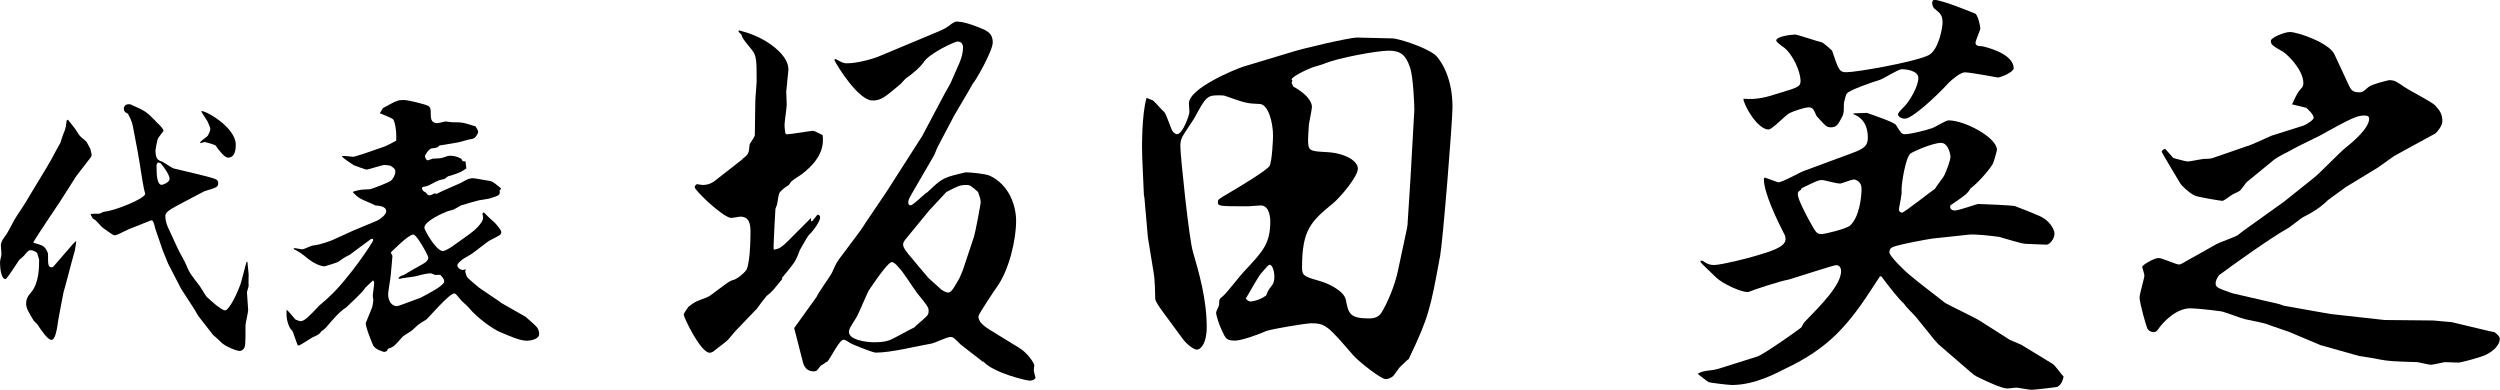
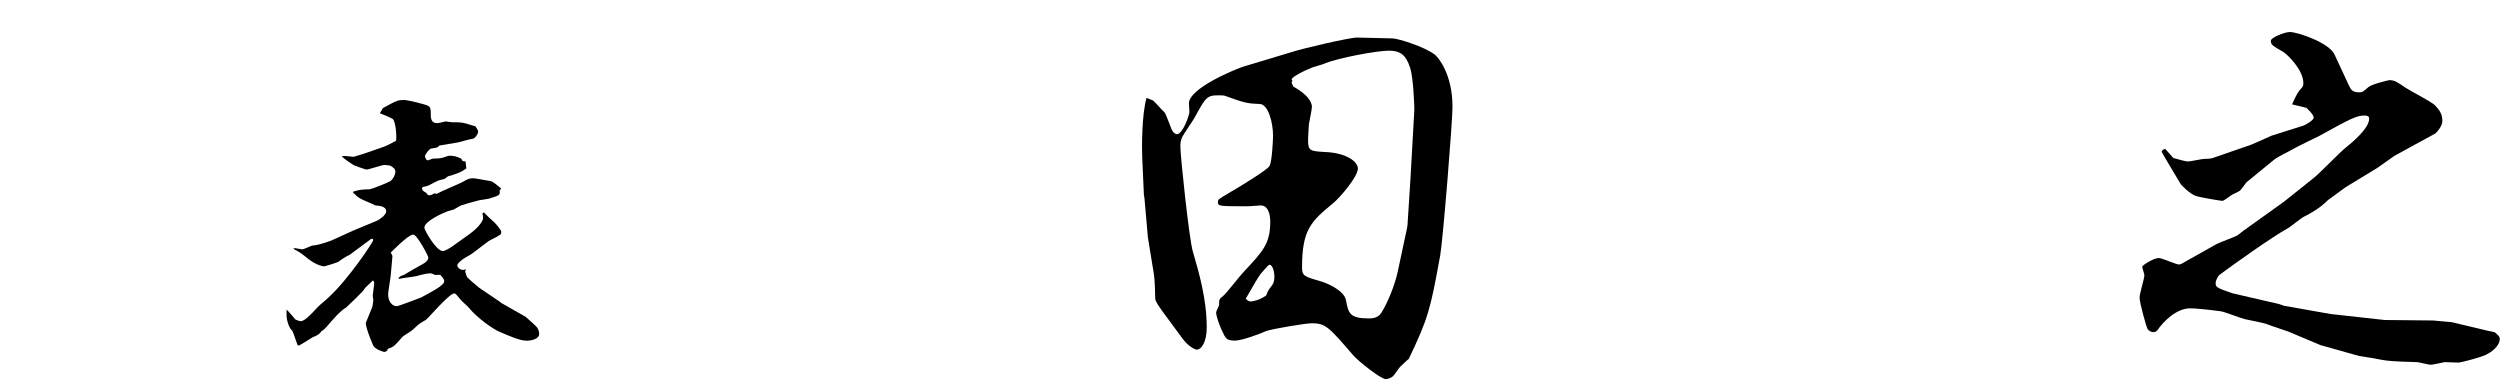
<svg xmlns="http://www.w3.org/2000/svg" id="_レイヤー_2" data-name="レイヤー 2" viewBox="0 0 207.73 32.4">
  <g id="_レイヤー_1-2" data-name="レイヤー 1">
    <g>
-       <path d="M5.66,9.96c.07,.1,.5,.65,.58,.74,.24,.38,.36,.58,.53,.72,.19,.14,.31,.26,.43,.38,.05,.1,.29,.53,.31,.58,0,.02,.1,.41,.1,.43s0,.19-.05,.24l-1.22,1.58-1.3,2.04c-.36,.55-1.99,2.95-2.28,3.48,.12,.05,.17,.07,.58,.19,.46,.12,.65,.65,.65,.79,0,.84,0,1.08,.31,1.08,.1,0,.1-.02,.31-.26l1.44-1.66,.24-.24h.05c-.02,.12-.1,.67-.12,.77-.17,.55-.86,3.24-.94,3.46-.07,.38-.46,2.33-.5,2.71-.02,.19-.17,1.25-.5,1.25s-.86-.82-1.2-1.32c-.05-.05-.26-.24-.29-.29-.43-.72-.62-1.03-.62-1.42,0-.31,.12-.6,.43-.94,.65-.77,.65-2.11,.65-2.66,0-.07-.14-.53-.17-.6-.17-.14-.36-.22-.53-.22s-.22,.05-.58,.48c-.05,.05-.34,.29-.38,.34-.19,.26-1.01,1.58-1.13,1.58-.41,0-.46-1.1-.46-1.42,0-.1,.12-.55,.12-.65,0-.12-.05-.6-.05-.72,0-.31,.22-.6,.43-.89,.1-.12,.46-.79,.67-1.2,.12-.24,.82-1.25,.94-1.46,.34-.6,1.9-3.12,2.18-3.65,.17-.34,.65-1.2,.72-1.32,.02-.05,.26-.82,.34-.96,.12-.34,.12-.38,.19-.91l.12-.07Zm1.9,7.82c.14-.02,.19-.02,.67-.02,.07,0,.36-.17,.43-.17,.89-.07,3.41-1.1,3.41-1.49,0-.02-.07-.12-.22-1.01l-.26-1.61c-.19-1.18-.24-1.3-.46-2.52-.14-.74-.14-.84-.5-1.51-.12-.05-.34-.14-.34-.43,0-.07,0-.14,.14-.29,.14-.07,.19-.07,.38-.07,1.2,.53,1.34,.6,2.04,1.32,.14,.19,.7,.62,.74,.89-.05,.07-.46,.6-.48,.67-.05,.14-.19,.86-.19,.94,0,.77,.22,.84,.62,.98,.14,.07,.77,.53,.94,.55,.24,.07,2.86,.65,3.34,.84,.17,.07,.31,.12,.31,.36,0,.34-.14,.38-1.13,.67l-1.82,.96c-.86,.46-1.44,.74-1.44,1.08,0,.41,.07,.58,.19,.91l.82,1.78c.1,.24,.67,1.22,.74,1.44,.22,.55,.29,.67,1.13,1.75,.1,.14,.46,.77,.55,.86,.31,.29,1.22,1.13,1.54,1.13,.26,0,.82-.98,1.25-2.11,.12-.31,.43-1.66,.53-1.92h.07c0,.17,.1,.89,.1,1.03,0,.17-.02,.84,0,.98l-.14,.5c0,.24,.1,1.3,.1,1.49,0,.22-.22,1.08-.22,1.27,0,1.61,0,1.8-.19,1.99-.1,.1-.19,.14-.29,.14-.29,0-1.03-.31-1.44-.62-.1-.1-.65-.62-.77-.7l-1.25-1.61-.29-.5-1.13-1.75-1.08-2.09-.43-1.06-.6-1.75c-.05-.1-.14-.67-.26-.74-.02,0-.1-.05-.14-.02l-1.82,.72c-.17,.07-.82,.41-.96,.46-.14,.05-.24,.05-.26,.05-.12,0-.98-.65-1.01-.67-.48-.53-.53-.6-.77-.72l-.17-.31,.02-.07Zm5.45-3.98c0,.58,0,1.56,.43,1.56,.07,0,.65-.19,.65-.5s-.41-.89-.65-1.18c-.1-.14-.14-.17-.34-.17-.07,.12-.1,.17-.1,.29Zm6.58-1.78c0,.31-.02,1.08-.65,1.08-.29,0-.79-.67-1.03-1.01-.05-.07-.86-.29-.89-.29s-.31,.07-.36,.1c-.07-.1,0-.14,.53-.55,.12-.07,.29-.53,.29-.62s-.14-.46-.24-.65c-.07-.14-.48-.72-.53-.84,.26-.14,2.88,1.32,2.88,2.78Z" />
      <path d="M23.81,25.73c.12,.1,.19,.17,.74,.82,.02,.02,.36,.14,.41,.14,.36,0,.79-.48,1.49-1.22,.1-.12,.77-.65,.86-.77,1.58-1.42,3.7-4.58,3.7-4.75,0-.12-.12-.12-.17-.1l-1.78,1.32c-.26,.1-.82,.48-.94,.58-.1,.07-1.13,.38-1.15,.38-.34,0-.89-.26-1.27-.55-.72-.58-.79-.62-1.3-.89l.02-.07c.1-.02,.6,.1,.7,.1,.12,0,.7-.29,.82-.31,.74-.07,1.58-.43,1.61-.43l1.8-.82,1.97-.82c.17-.07,.77-.46,.77-.79,0-.43-.65-.46-.91-.48-.17-.12-1.08-.46-1.25-.58-.24-.14-.36-.26-.6-.5l.02-.07c.6-.17,.67-.17,1.34-.19,.24-.02,1.61-.58,1.78-.7,.19-.17,.38-.48,.38-.77,0-.22-.12-.29-.38-.48-.19-.05-.36-.07-.53-.07-.24,0-1.27,.38-1.51,.38-.02,0-.94-.31-1.03-.36-.17-.1-.84-.55-.98-.72l.02-.05h.22c.12,0,.6,.07,.7,.07,.07,0,.7-.22,.82-.24l1.73-.6c.26-.1,.72-.34,1.01-.5,.05-.96-.14-1.63-.26-1.78-.05-.07-1.01-.48-1.1-.5,.05-.07,.22-.38,.26-.43,1.22-.67,1.25-.67,1.78-.67,.26,0,1.7,.34,1.97,.48,.22,.12,.22,.38,.22,.53,0,.5,0,.91,.55,.91,.12,0,.67-.14,.67-.14,.02,0,.53,.07,.58,.07,.58,0,.72,0,1.13,.1,.12,.02,.65,.22,.77,.22,.12,.19,.24,.31,.24,.48,0,.14-.24,.55-.48,.58-.19,0-1.01,.26-1.18,.29-.17,.02-1.54,.26-1.56,.26-.14,.17-.19,.19-.65,.24-.24,.05-.55,.55-.55,.65,0,.07,.1,.34,.22,.34,.07,0,.36-.12,.43-.14,.6-.02,.67-.02,1.01-.14,.26-.1,.31-.1,.43-.1,.31,0,.62,.07,.94,.26l.1,.19,.24,.02,.07,.58c-.41,.29-.5,.34-1.3,.6-.05,0-.22,.05-.24,.07-.05,.02-.26,.22-.31,.22-.07,.02-.36,.07-.43,.1-.26,.12-.31,.14-.82,.41-.05,.02-.22,.1-.41,.12-.12,.02-.17,.05-.17,.14,0,.19,.22,.31,.34,.36,.07,.14,.12,.17,.24,.22,.14-.02,.19-.02,.46-.17l.17,.05c.31-.19,1.99-.89,2.06-.94,.6-.34,.67-.36,1.01-.36,.12,0,1.27,.22,1.44,.24,.17,.05,.5,.31,.82,.58v.1l-.1,.1c.07,.38-.02,.41-.86,.67-.07,.02-.72,.12-.84,.14-.24,.05-1.3,.36-1.51,.43-.19,.1-.5,.29-.6,.34-.07,.02-.43,.12-.5,.14-.46,.17-1.94,.84-1.94,1.37,0,.19,.98,1.94,1.54,1.94,.17,0,.65-.29,.84-.43l1.37-.98c.38-.26,1.13-.94,1.13-1.34,0-.1-.02-.24-.05-.34l.02-.07,.1-.05c.1,.12,.65,.65,.86,.82,.12,.1,.58,.65,.58,.79,0,.24-.02,.24-.96,.72-.07,.02-.94,.7-1.42,1.06-.12,.1-.74,.43-.86,.53-.14,.12-.41,.31-.41,.48s.24,.38,.46,.38c.07,0,.24-.05,.26-.05l-.07,.17c.02,.07,.12,.43,.17,.48,.14,.17,.86,.77,1.01,.89l1.7,1.15,.12,.1,2.02,1.15s.91,.79,.96,.89c.1,.14,.17,.34,.17,.55,0,.43-.74,.55-1.01,.55-.58,0-1.34-.34-2.28-.74-.48-.19-1.85-1.13-2.57-2.02-.07-.1-.5-.46-.58-.55-.46-.55-.5-.62-.62-.62-.41,0-2.16,2.06-2.33,2.18-.07,.05-.53,.31-.6,.38-.12,.07-.58,.55-.7,.6-.1,.07-.58,.36-.65,.43-.7,.79-.72,.84-1.22,1.01l-.1,.19c-.14,.07-.19,.07-.22,.07-.05,0-.72-.19-.91-.53-.02-.05-.62-1.44-.62-1.87,.19-.48,.43-1.03,.53-1.3,.05-.14,.1-.53,.1-.62,0-.05-.05-.31-.05-.34,0-.07,.12-.89,.12-1.06q0-.14-.1-.22c-.12,.1-.55,.53-.65,.62-.14,.31-1.34,1.39-1.58,1.63-.48,.26-1.22,1.13-1.54,1.51,0,.02-.36,.41-.48,.43-.24,.31-.26,.31-.79,.55-.02,0-1.03,.67-1.13,.67-.05,0-.07-.02-.1-.05-.02-.02-.34-1.01-.43-1.18-.26-.19-.48-.84-.48-1.32v-.38l.05-.05Zm9.31-2.59v-.05c.12-.12,.17-.17,.43-.24,.14-.1,1.44-.84,1.58-.91,.19-.1,.46-.29,.46-.55,0-.12-.94-1.9-1.25-1.9-.43,0-1.85,1.49-1.87,1.49l.14,.29-.14,1.58c-.02,.26-.22,1.39-.22,1.61,0,.53,.29,.98,.72,.98,.17,0,1.94-.7,2.02-.72,.62-.34,1.92-.98,1.92-1.34,0-.22-.19-.38-.31-.53-.12-.02-.19-.02-.43,0-.22-.1-.34-.14-.43-.14-.17,0-.79,.12-1.08,.22-.24,.07-1.27,.17-1.46,.24l-.07-.02Z" />
-       <path d="M61.68,13.21c.54-.4,.54-.47,.61-1.22,.04-.11,.43-.61,.43-.76l.04-2.81c0-.29,.11-1.4,.11-1.62,0-1.8,0-2.2-.43-2.7-.68-.83-.76-.94-.83-1.22l-.25-.25,.04-.11c.86,.22,1.69,.54,2.45,1.04,.65,.43,1.66,1.26,1.66,2.2,0,.22-.11,1.01-.11,1.19,0,.11-.07,.58-.07,.65,0,.14,.04,.94,.04,1.08,0,.29-.18,1.44-.18,1.69,0,.04,0,.29,.07,.72l.11,.07c.32,0,2.02-.29,2.16-.29s.4,.14,.83,.36c.07,.76,.04,1.87-1.73,3.24-.14,.11-.68,.43-.79,.54-.11,.07-.18,.18-.29,.36-.4,.25-.47,.32-.76,.61-.11,.25-.11,.32-.22,1.01,0,.04-.14,.32-.14,.4,0,.22-.07,1.08-.07,1.26,0,.32-.11,1.8-.07,2.09,.54-.07,.68-.18,1.91-1.44,.18-.18,1.01-1.01,1.19-1.19v.29l.14-.07,.4-.5c.11,.04,.22,.07,.22,.22,0,.36-.61,1.19-.97,1.51-.11,.14-.68,1.15-.72,1.22-.22,.58-.36,.94-.61,1.22-.29,.4-.36,.47-.9,1.12l.07,.04c-.79,.97-.86,1.08-1.33,1.44-.29,.36-.54,.68-.79,1.04l-1.66,1.73c-.11,.11-.18,.18-.68,.79-.29,.32-.86,.68-1.19,.97-.11,.11-.29,.18-.4,.18-.76,0-2.16-2.95-2.16-3.17,0-.11,.32-.54,.4-.65,.5-.4,.58-.43,1.55-.79,.36-.14,1.69-1.3,2.05-1.4,.43-.07,.97-.58,1.12-.76,.4-.32,.43-2.74,.43-3.24,0-.65-.07-1.3-.86-1.3-.04,0-.65,.11-.72,.11-.68,0-3.06-2.3-3.06-2.56,0-.07,.04-.14,.18-.25,.29,.04,.4,.07,.47,.07,.58,0,.9-.22,1.33-.58l2.02-1.58Zm6.16,11.48c.14-.36,1.15-1.73,1.3-2.05,.32-.72,.36-.83,.83-1.44l1.4-1.87c.22-.29,.4-.58,.58-.86l1.73-2.56,2.95-4.61,1.87-3.53,.47-.83c.11-.25,.18-.4,.76-1.73,.18-.43,.29-.86,.29-1.26,0-.29-.14-.5-.47-.5-.18,0-2.3,.94-2.81,1.73q-.4,.58-1.51,1.37l-.4,.43c-1.33,1.12-1.62,1.37-2.34,1.37-1.15,0-2.95-2.88-3.17-3.38l.11-.07c.58,.32,.65,.36,.97,.36,.83,0,2.16-.36,2.81-.65l4.21-1.76c1.04-.43,1.19-.5,1.69-.9,.07-.04,.18-.11,.25-.14,.61-.11,1.91,.43,2.48,.68,.32,.18,.65,.4,.65,1.04,0,.68-1.4,3.17-1.66,3.42-.11,.25-1.51,2.56-1.55,2.66l-1.4,2.66-.25,.61-1.44,2.48c-.65,1.12-.72,1.22-.72,1.48,0,.07,.04,.22,.18,.22,.25,0,1.15-.97,1.4-1.08,.83-.79,1.15-1.08,1.8-1.3,.29-.11,1.12-.29,1.37-.36,.4,0,1.66,.11,2.05,.29,1.62,.79,2.16,2.52,2.16,3.74,0,1.58-.58,4.07-1.58,5.47-.14,.18-1.55,2.3-1.55,2.45,0,.25,.07,.61,.97,1.15l2.41,1.48c.72,.43,1.26,1.3,1.26,1.44,0,.07-.04,.36-.04,.43,0,.11,.11,.47,.14,.61,0,.11-.22,.25-.47,.25-.29,0-3.02-.65-3.85-1.58h-.07c-.29-.25-1.55-1.19-1.8-1.4-.61-.61-.65-.65-.9-.65s-1.3,.5-1.51,.54c-1.3,.22-3.35,.76-4.68,.76-.25,0-2.02-.72-2.05-.76-.18-.11-.5-.32-.61-.32-.36,0-1.12,1.62-1.37,1.84l-.11,.04c-.07,.07-.11,.11-.43,.29-.07,.07-.29,.4-.36,.43-.07,0-.14,.04-.22,.04-.61,0-.83-.47-.9-.79l-.72-2.81,1.84-2.56Zm4.43-.68c-.22,.29-.9,2.05-1.12,2.38-.54,.86-.61,.97-.61,1.19,0,.65,1.37,.86,2.12,.86s1.12-.11,1.37-.22c.32-.14,1.66-.9,1.94-1.01,.14-.18,.76-.65,.79-.72,.22-.18,.4-.32,.4-.61,0-.32,0-.36-.94-1.51-.47-.61-1.08-1.69-1.62-2.23-.11-.14-.32-.36-.5-.36-.07,0-.32,.07-1.33,1.51l-.5,.72Zm7.74-1.58l.9-2.7c.14-.4,.58-2.81,.58-2.92,0-.25-.11-.54-.22-.86-.58-.5-.65-.58-.97-.58-.58,0-.72,.11-1.66,.58l-1.44,1.55-1.98,2.41s-.18,.22-.18,.4c0,.29,.36,.72,.58,.97,.22,.29,1.33,1.58,1.55,1.84,.18,.14,.94,.86,1.08,.97,.07,.04,.36,.22,.5,.22,.29,0,.43-.25,.97-1.19l.29-.68Z" />
      <path d="M119.64,21.38c-.79,4.32-.94,5-2.59,8.46-.04,0-.11,.07-.72,.65-.11,.11-.5,.72-.61,.79-.14,.11-.36,.22-.58,.22-.4,0-2.27-1.48-2.7-1.98-2.05-2.38-2.3-2.66-3.46-2.66-.47,0-3.31,.47-3.78,.65-.47,.22-2.02,.79-2.56,.79-.72,0-.79-.14-1.12-.86-.18-.36-.47-1.19-.47-1.48,0-.11,.25-.54,.25-.65,0-.4,0-.47,.29-.68,.32-.25,1.44-1.73,1.76-2.05,1.62-1.73,2.2-2.34,2.2-4.21,0-.07,0-1.3-.79-1.3-.14,0-.9,.07-1.04,.07-2.45,0-2.52,0-2.52-.36,0-.22,.04-.22,.94-.76,.86-.5,3.13-1.87,3.35-2.23,.22-.43,.29-2.3,.29-2.52,0-1.08-.4-2.63-1.12-2.63-1.01-.04-1.19-.07-2.88-.68-.07-.04-.47-.04-.5-.04-1.01,0-1.08,.14-2.05,1.91-.14,.25-.9,1.33-1.01,1.58-.14,.32-.14,.54-.14,.79,0,.72,.72,7.67,1.04,8.71,.5,1.73,1.15,3.92,1.15,6.3,0,1.19-.43,1.84-.83,1.84-.18,0-.76-.32-1.22-.97l-1.62-2.2c-.25-.36-.61-.83-.61-1.08,0-.43-.04-1.62-.11-2.02l-.5-3.06-.29-3.31-.04-.18-.14-3.13c-.04-.79-.04-3.64,.36-4.97,.07,.04,.47,.18,.54,.22,.29,.25,.65,.72,.94,.97,.18,.22,.54,1.37,.68,1.58,.11,.14,.25,.25,.36,.25,.5,0,1.04-1.62,1.04-1.84,0-.07-.04-.65-.04-.72,0-1.26,3.85-2.84,4.54-3.06l4.18-1.26c.68-.22,4.57-1.15,5.26-1.15l2.95,.07c.4,0,2.66,.68,3.53,1.37,.22,.18,1.44,1.55,1.44,4.32,0,1.26-.79,11.05-1.04,12.49Zm-14.15,.61c-.11,0-.68,.72-.76,.79-.25,.36-.58,.94-.79,1.3-.07,.11-.36,.65-.43,.72,.11,.14,.25,.25,.4,.25,.18,0,.76-.11,1.3-.5,.14-.36,.14-.4,.5-.86,.14-.18,.18-.47,.18-.68,0-.54-.18-1.01-.4-1.01Zm11.66-16.41c-.32-.97-.76-1.37-1.73-1.37-1.04,0-4.21,.61-5.29,1.04-.18,.11-1.08,.32-1.26,.43-.14,.04-1.91,.83-1.48,1.01l-.07,.18,.14,.32c1.55,.86,1.55,1.58,1.55,1.69,0,.22-.22,1.22-.25,1.44-.04,.43-.07,1.26-.07,1.3,0,.9,.14,.94,1.4,1.01,1.84,.07,2.74,.83,2.74,1.37,0,.68-1.48,2.41-2.05,2.88-1.84,1.51-2.59,2.2-2.59,5.33,0,.72,.14,.76,1.73,1.22,.22,.07,1.73,.65,1.91,1.48,.22,1.12,.29,1.55,1.94,1.55,.32,0,.76-.07,1.01-.47,.5-.79,1.12-2.27,1.37-3.46l.76-3.56,.04-.25,.25-3.89,.32-5.72c0-.25-.07-2.63-.36-3.53Z" />
-       <path d="M170.97,32.14c-.07,.04-1.98,.25-2.16,.25s-1.15-.18-1.22-.18c-.22,0-.61,.07-.83,.07-.4,0-1.66-.58-2.09-.79-.65-.29-.68-.36-1.26-.86l-2.34-2.02-.36-.4-1.51-1.87c-.14-.18-.9-.9-.97-1.08-.54-.5-1.12-1.26-1.91-2.3h-.11l-.47,.72c-2.12,3.28-3.71,5.22-7.45,6.98-.65,.32-2.45,1.33-4.39,1.33-.22,0-1.84-.18-1.94-.25-.14-.07-.76-.58-.9-.68,.32-.18,.43-.22,1.3-.32,.07,0,.43-.11,.47-.11l3.2-1.01c.54-.18,3.49-2.27,3.64-2.41,.04-.07,.22-.4,.25-.43,1.37-1.4,3.06-3.1,3.06-4.25,0-.36-.22-.5-.4-.5-.22,0-2.95,.9-3.92,1.19-.76,.14-2.88,.83-3.38,1.04h-.11c-.54,0-2.02-.68-2.56-1.19-.47-.47-1.3-1.22-1.3-1.3s-.07-.11,.07-.11c.22,0,.4,.36,1.04,.36,.58,0,2.92-.58,3.56-.79,.97-.29,2.38-.68,2.38-1.33,0-.04,0-.22-.04-.32-.68-1.33-1.76-3.56-1.76-4.72l.07-.11s1.12,.4,1.12,.4c.36,0,1.8-.83,2.12-.94l4-1.48c1.12-.4,1.33-.68,1.33-1.3,0-1.4-.83-1.8-1.19-1.94v-.07l1.12-.04c.36,.14,2.27,.76,2.41,1.01,.43,.68,.47,.76,.76,.76,.43,0,1.62-.29,2.23-.5,.25-.07,1.15-.65,1.37-.65,1.37,0,4.03,1.44,4.03,2.45,0,.07-.29,1.12-.36,1.19-.4,.65-1.3,1.62-1.84,2.02-.25,.43-.4,.54-1.62,1.37-.07,.04-.07,.11-.07,.14,0,.25,.22,.32,.4,.32,.32,0,1.8-.54,1.94-.54,.29,0,2.88,.11,3.06,.18,2.12,.83,2.34,.9,2.77,1.33,.25,.25,.5,.65,.5,.97,0,.4-.4,.9-.65,.9-.29,0-1.51-.07-1.76-.07-.32,0-1.87-.5-2.2-.58-.54-.07-2.02-.25-2.52-.18l-2.99,.32c-.54,.07-2.59,.47-3.02,.61-.36,.11-.58,.18-.58,.54,0,.29,1.22,1.51,1.73,1.91,.79,.68,2.12,1.66,2.92,2.3,.43,.25,2.48,1.22,2.88,1.48l2.48,1.58,.94,.4,2.59,1.58c.22,.11,.79,.94,.94,1.08-.07,.29-.18,.65-.5,.83Zm-4.97-25.7s-2.3-.43-2.74-.43c-.36,0-1.08,.61-1.33,.86-1.08,1.19-3.06,2.99-3.64,2.99-.32,0-.58-.18-.58-.36s.58-.68,.68-.83c.36-.43,1.01-1.51,1.01-2.2,0-.58-.97-.72-1.37-.72-.32,0-1.58,.83-1.87,.9-.83,.25-2.52,.86-2.7,1.12-.11,.14-.25,.79-.25,.86,0,.65,0,.72-.11,1.01-.36,.68-.47,.94-.97,.94-.36,0-.43-.11-1.19-.94-.22-.5-.29-.72-.65-.72s-1.26,.32-1.58,.47c-.32,.14-1.44,1.37-1.76,1.37-.9,0-2.05-1.98-2.09-2.56,1.12,.11,1.98-.14,2.99-.47,1.58-.47,1.76-.54,1.76-1.01,0-.76-.61-2.16-1.37-2.77-.14-.07-.65-.47-.65-.58,0-.36,1.3-.5,1.58-.5,.18,0,1.87,.58,2.23,.65,.14,.07,.61,.47,.83,.68,.54,1.62,.61,1.8,1.19,1.8,.86,0,5.58-.83,6.8-1.4,.86-.4,1.19-2.3,1.19-2.7,0-.65-.18-.79-.68-1.19-.14-.14-.18-.32-.18-.47,0-.11,.04-.25,.18-.25,.65,0,3.35,1.12,3.42,1.15,.25,.25,.4,1.08,.4,1.22s-.4,1.01-.4,1.19c0,.25,.25,.29,.54,.29,.22,.04,2.63,.58,2.63,1.84,0,.29-1.04,.76-1.33,.76Zm-12.02,8.49c-.18,0-.94,.32-1.08,.32-.36,0-1.3-.29-1.51-.29-.29,0-.43,.07-1.69,.68l-.07,.14c-.18,.11-.25,.18-.25,.36,0,.4,.68,1.69,.94,2.16,.58,1.04,.61,1.15,1.08,1.15,.18,0,2.05-.43,2.34-.72,.76-.72,.94-2.34,.94-3.06,0-.54-.43-.76-.68-.76Zm7.31-3.06c-.68,0-2.34,.72-2.56,.9-.4,.36-.72,2.45-.72,2.88s0,.5-.04,.65c0,.18-.18,.94-.18,1.08,0,.22,.14,.29,.25,.29,.18,0,2.45-1.8,2.74-1.98,.11-.22,.72-.97,.79-1.15,.18-.4,.5-1.19,.5-1.55,0-.04-.14-1.12-.79-1.12Z" />
      <path d="M186.78,12.13c.32-.11,1.58-.68,1.98-.86l2.63-.83c.22-.07,.86-.47,.86-.65,0-.29-.54-.76-.61-.83-.14-.04-.9-.22-1.19-.29,.43-.94,.5-1.04,.83-1.4,.07-.11,.11-.18,.11-.36,0-1.12-1.33-2.38-1.66-2.59-.94-.54-1.04-.61-1.04-.94,0-.25,1.12-.72,1.58-.72,.65,0,3.28,.9,3.71,1.87l1.19,2.56c.18,.36,.29,.58,.86,.58,.22,0,.29,0,.76-.43,.29-.25,1.69-.58,1.73-.58,.43,0,.61,.11,1.33,.61,.36,.25,2.2,1.19,2.48,1.48,.36,.4,.61,.68,.61,1.33,0,.36-.4,.86-.58,1.01-.07,.04-3.24,1.76-3.42,1.87-.22,.14-1.15,.83-1.37,.97l-2.66,1.62-1.48,1.08c-.22,.22-.76,.76-1.98,1.37-.18,.07-1.12,.83-1.3,.94-1.44,.79-4.54,3.02-5.76,3.92-.18,.25-.29,.47-.29,.68,0,.32,.14,.4,1.4,.83l3.89,.9,.4,.14,3.85,.68,4.5,.5,4.03,.04,1.55,.14,3.02,.72,.54,.11c.29,.25,.43,.36,.43,.58,0,.29-.25,.86-1.15,1.3-.54,.25-2.09,.65-2.3,.65-.18,0-1.01-.04-1.12-.04-.22,.04-1.01,.22-1.15,.22-.22,0-1.01-.22-1.15-.22-.36,0-2.16-.07-2.34-.11-.22,0-1.15-.18-1.33-.22l-1.15-.18-2.95-.83-.25-.07-2.66-1.12c-.29-.11-1.51-.5-1.76-.61-.22-.11-1.58-.36-1.87-.43-.32-.07-1.69-.61-1.98-.65-1.01-.14-2.16-.25-2.56-.25-1.12,0-2.2,1.04-2.74,1.84-.07,.07-.18,.14-.32,.14s-.36-.07-.5-.29c-.07-.11-.65-2.12-.65-2.59,0-.32,.4-1.58,.4-1.84,0-.14-.18-.61-.18-.72s.94-.72,1.37-.72c.29,0,1.44,.54,1.69,.54,.07,0,.18-.04,.22-.07l2.88-1.62c.25-.14,1.48-.58,1.73-.72,.22-.14,.25-.22,.97-.72l2.92-2.09,2.48-1.98c.47-.36,2.23-2.2,2.66-2.52,.5-.4,1.94-1.58,1.94-2.41,0-.25-.29-.25-.43-.25-.58,0-1.12,.25-3.71,1.69-.36,.18-1.94,.94-2.23,1.12-.43,.25-1.19,.58-1.58,.9l-2.2,1.8c-.11,.07-.36,.5-.43,.54-.14,.22-.22,.25-.76,.5-.14,.07-.72,.54-.86,.54s-2.05-.32-2.27-.43c-.43-.18-1.12-.83-1.22-1.01-.18-.29-1.55-2.59-1.55-2.63,0-.14,.22-.25,.29-.25,.07,.07,.65,.72,.68,.76,.25,.07,1.04,.29,1.19,.29,.22,0,1.19-.22,1.4-.22,.25,0,.43,0,.68-.07l2.92-1.01Z" />
    </g>
  </g>
</svg>